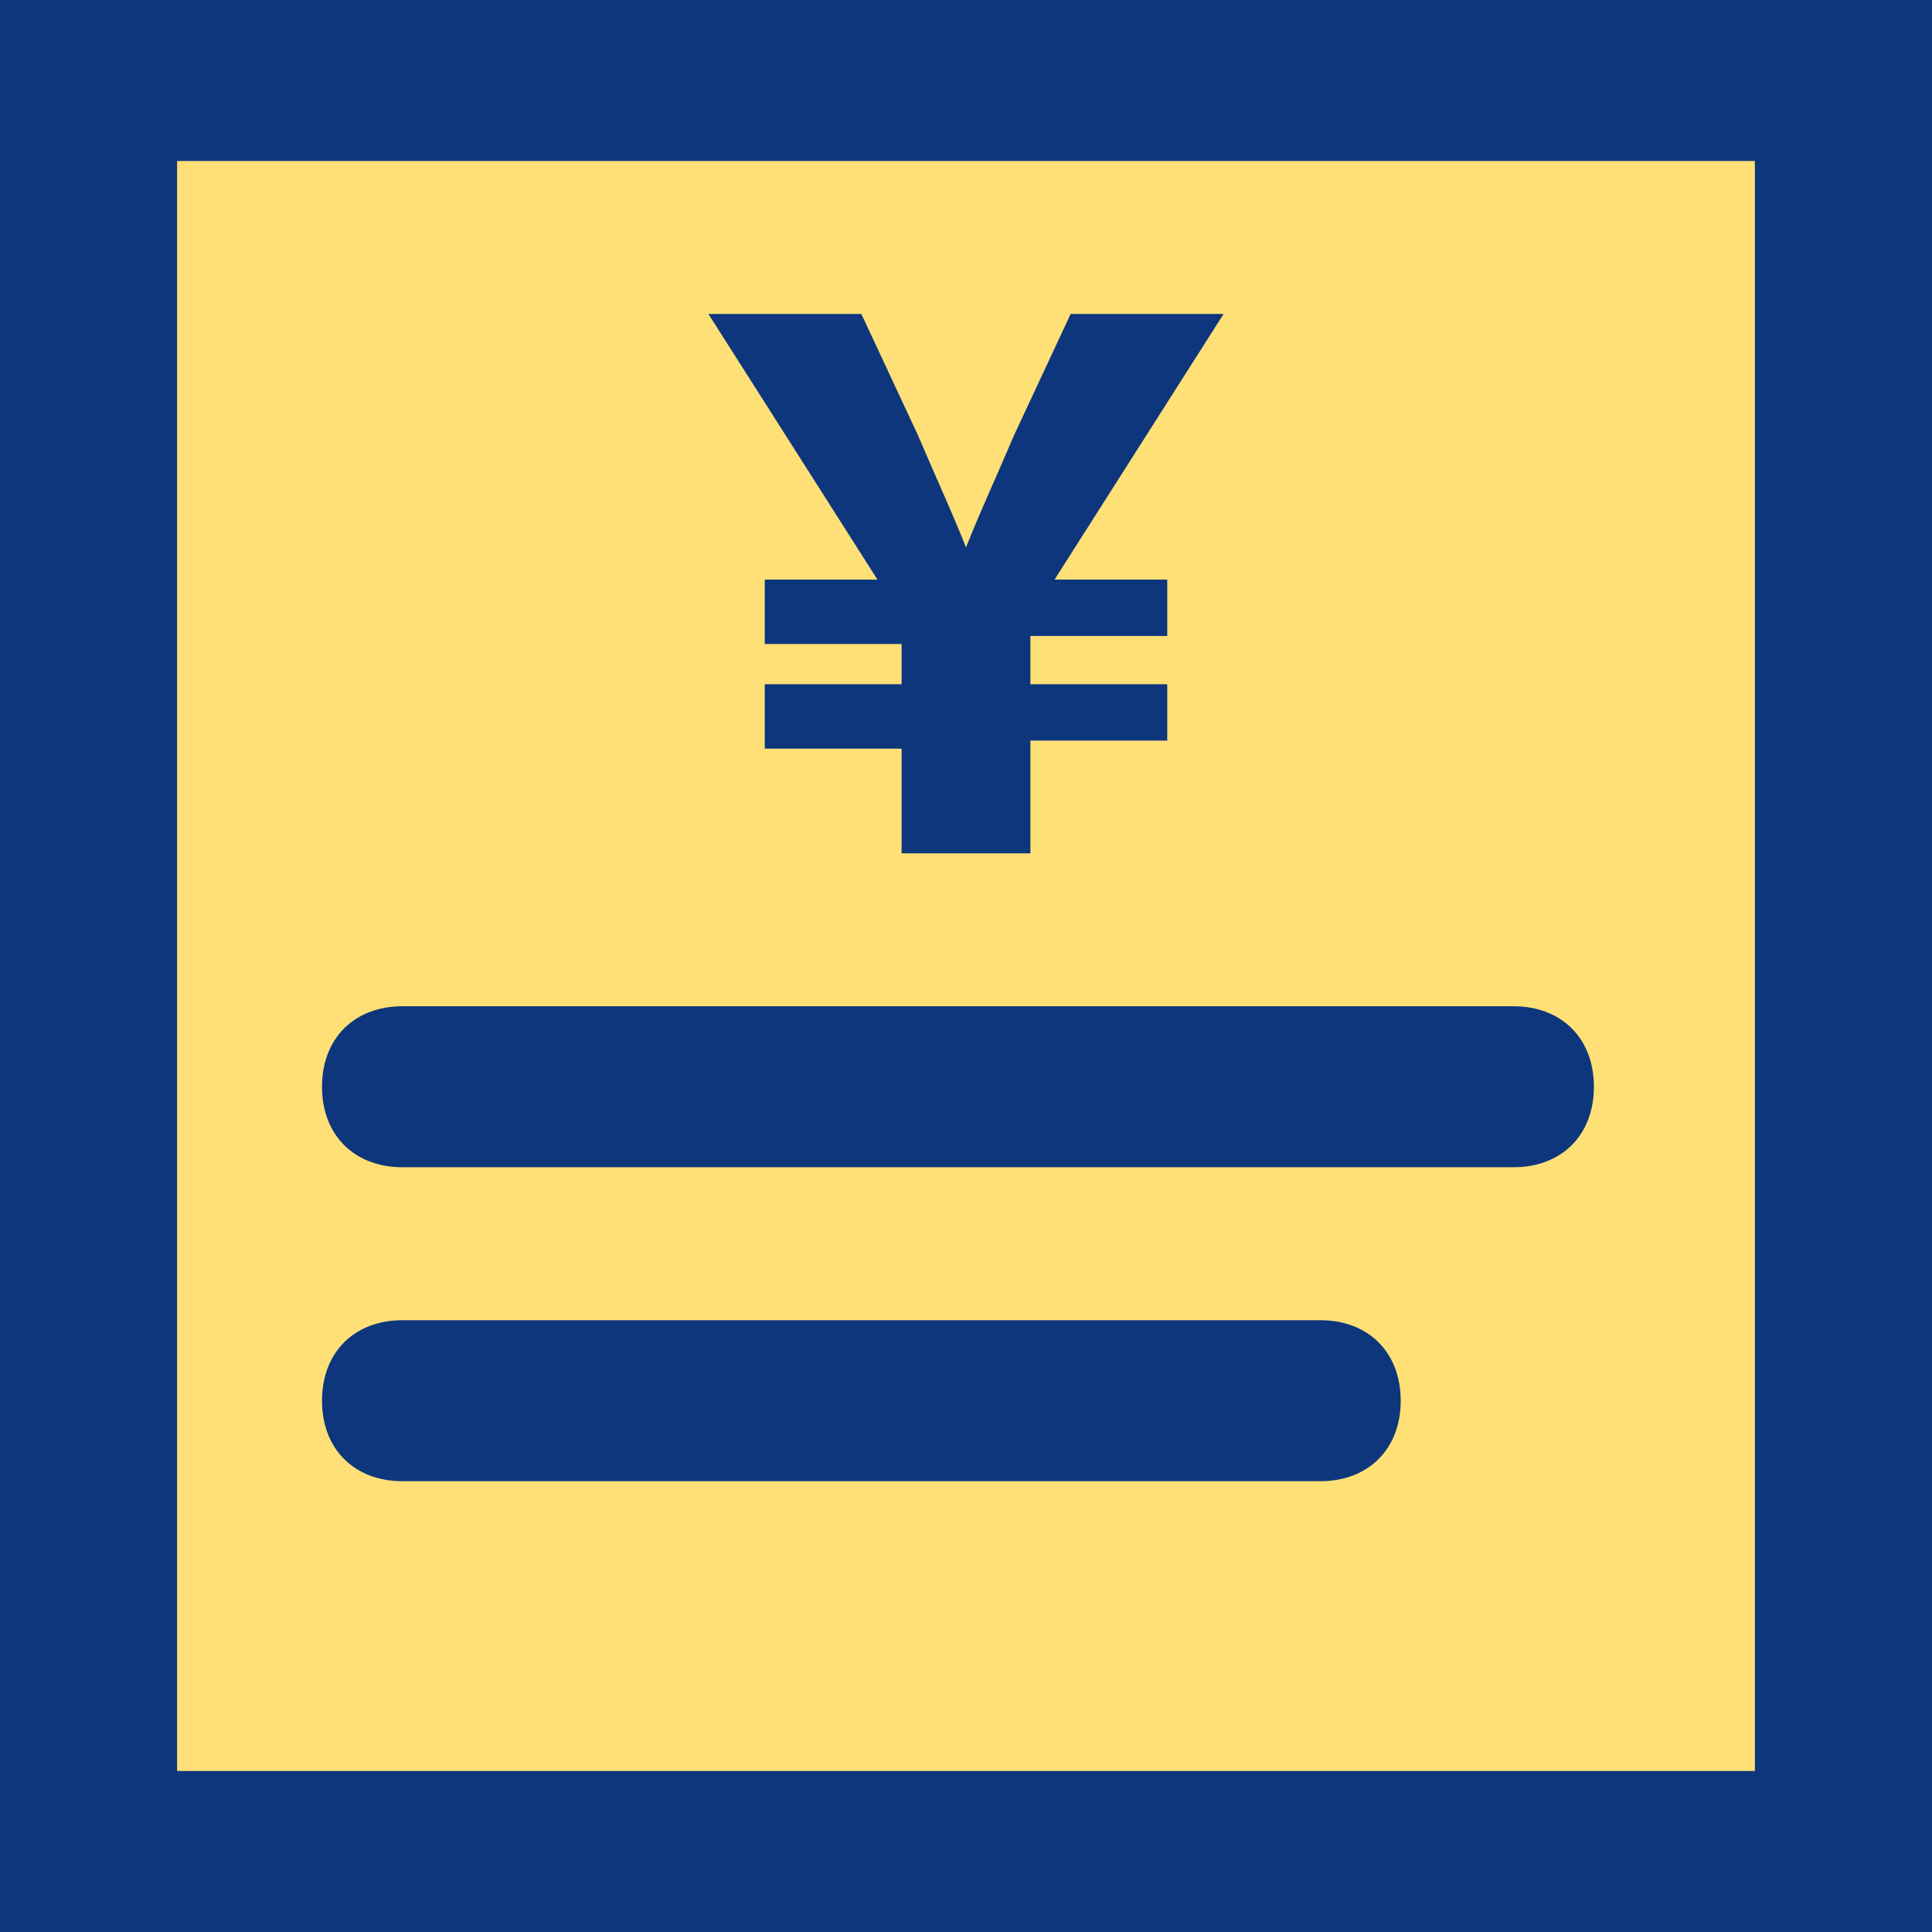
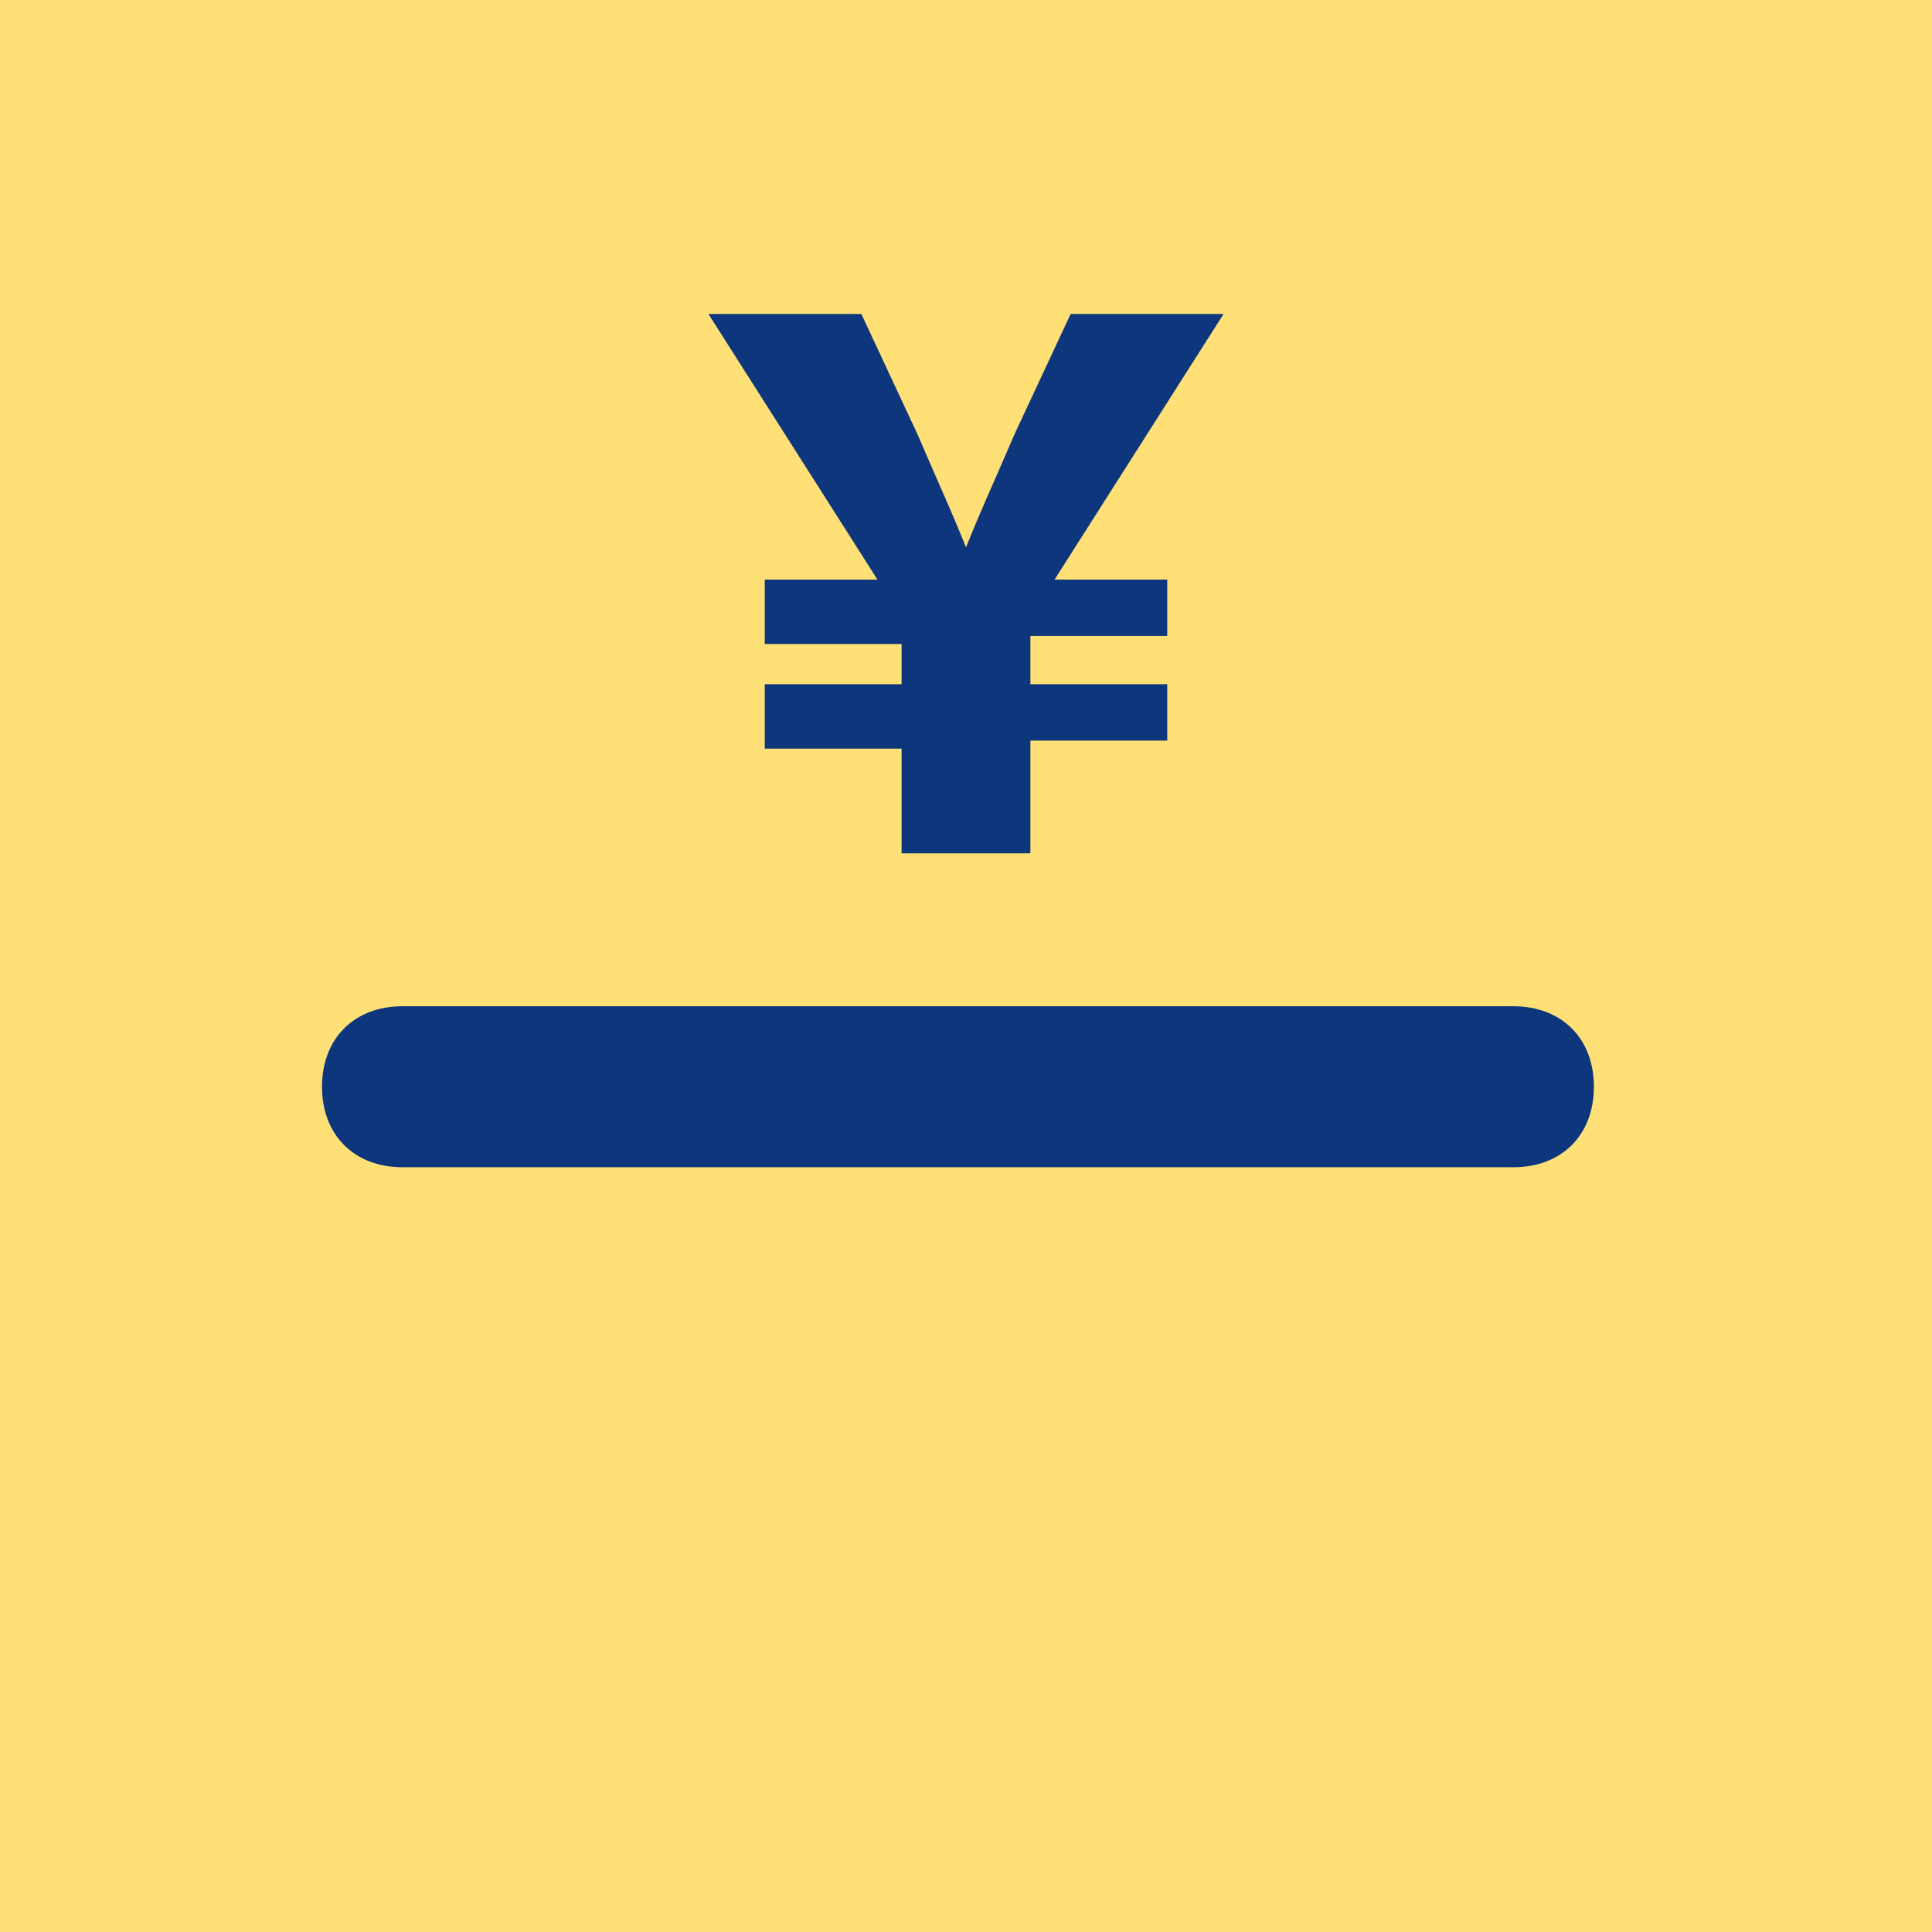
<svg xmlns="http://www.w3.org/2000/svg" version="1.1" id="コンポーネント_98_1" x="0px" y="0px" viewBox="0 0 24 24" style="enable-background:new 0 0 24 24;" xml:space="preserve">
  <style type="text/css">
	.st0{fill:#FEE077;}
	.st1{fill:#0E367D;}
</style>
  <rect id="長方形_3118" class="st0" width="24" height="24" />
  <path id="パス_153" class="st1" d="M13.3,3.9l-0.7,1.5c-0.3,0.7-0.4,0.9-0.6,1.4H12c-0.2-0.5-0.3-0.7-0.6-1.4l-0.7-1.5H8.8  l2.1,3.3H9.5v0.8h1.7v0.5H9.5v0.8h1.7v1.3h1.6V9.2h1.7V8.5h-1.7V7.9h1.7V7.2h-1.4l2.1-3.3L13.3,3.9z" />
  <path id="パス_154" class="st1" d="M19.8,13.5c0-0.6-0.4-1-1-1H5c-0.6,0-1,0.4-1,1s0.4,1,1,1h13.8C19.4,14.5,19.8,14.1,19.8,13.5  L19.8,13.5z" />
-   <path id="パス_155" class="st1" d="M5,16.4c-0.6,0-1,0.4-1,1s0.4,1,1,1h11.4c0.6,0,1-0.4,1-1s-0.4-1-1-1H5z" />
-   <path id="パス_534" class="st1" d="M0,0v24h24V0H0z M21.8,22H2.2V2h19.6V22z" />
</svg>